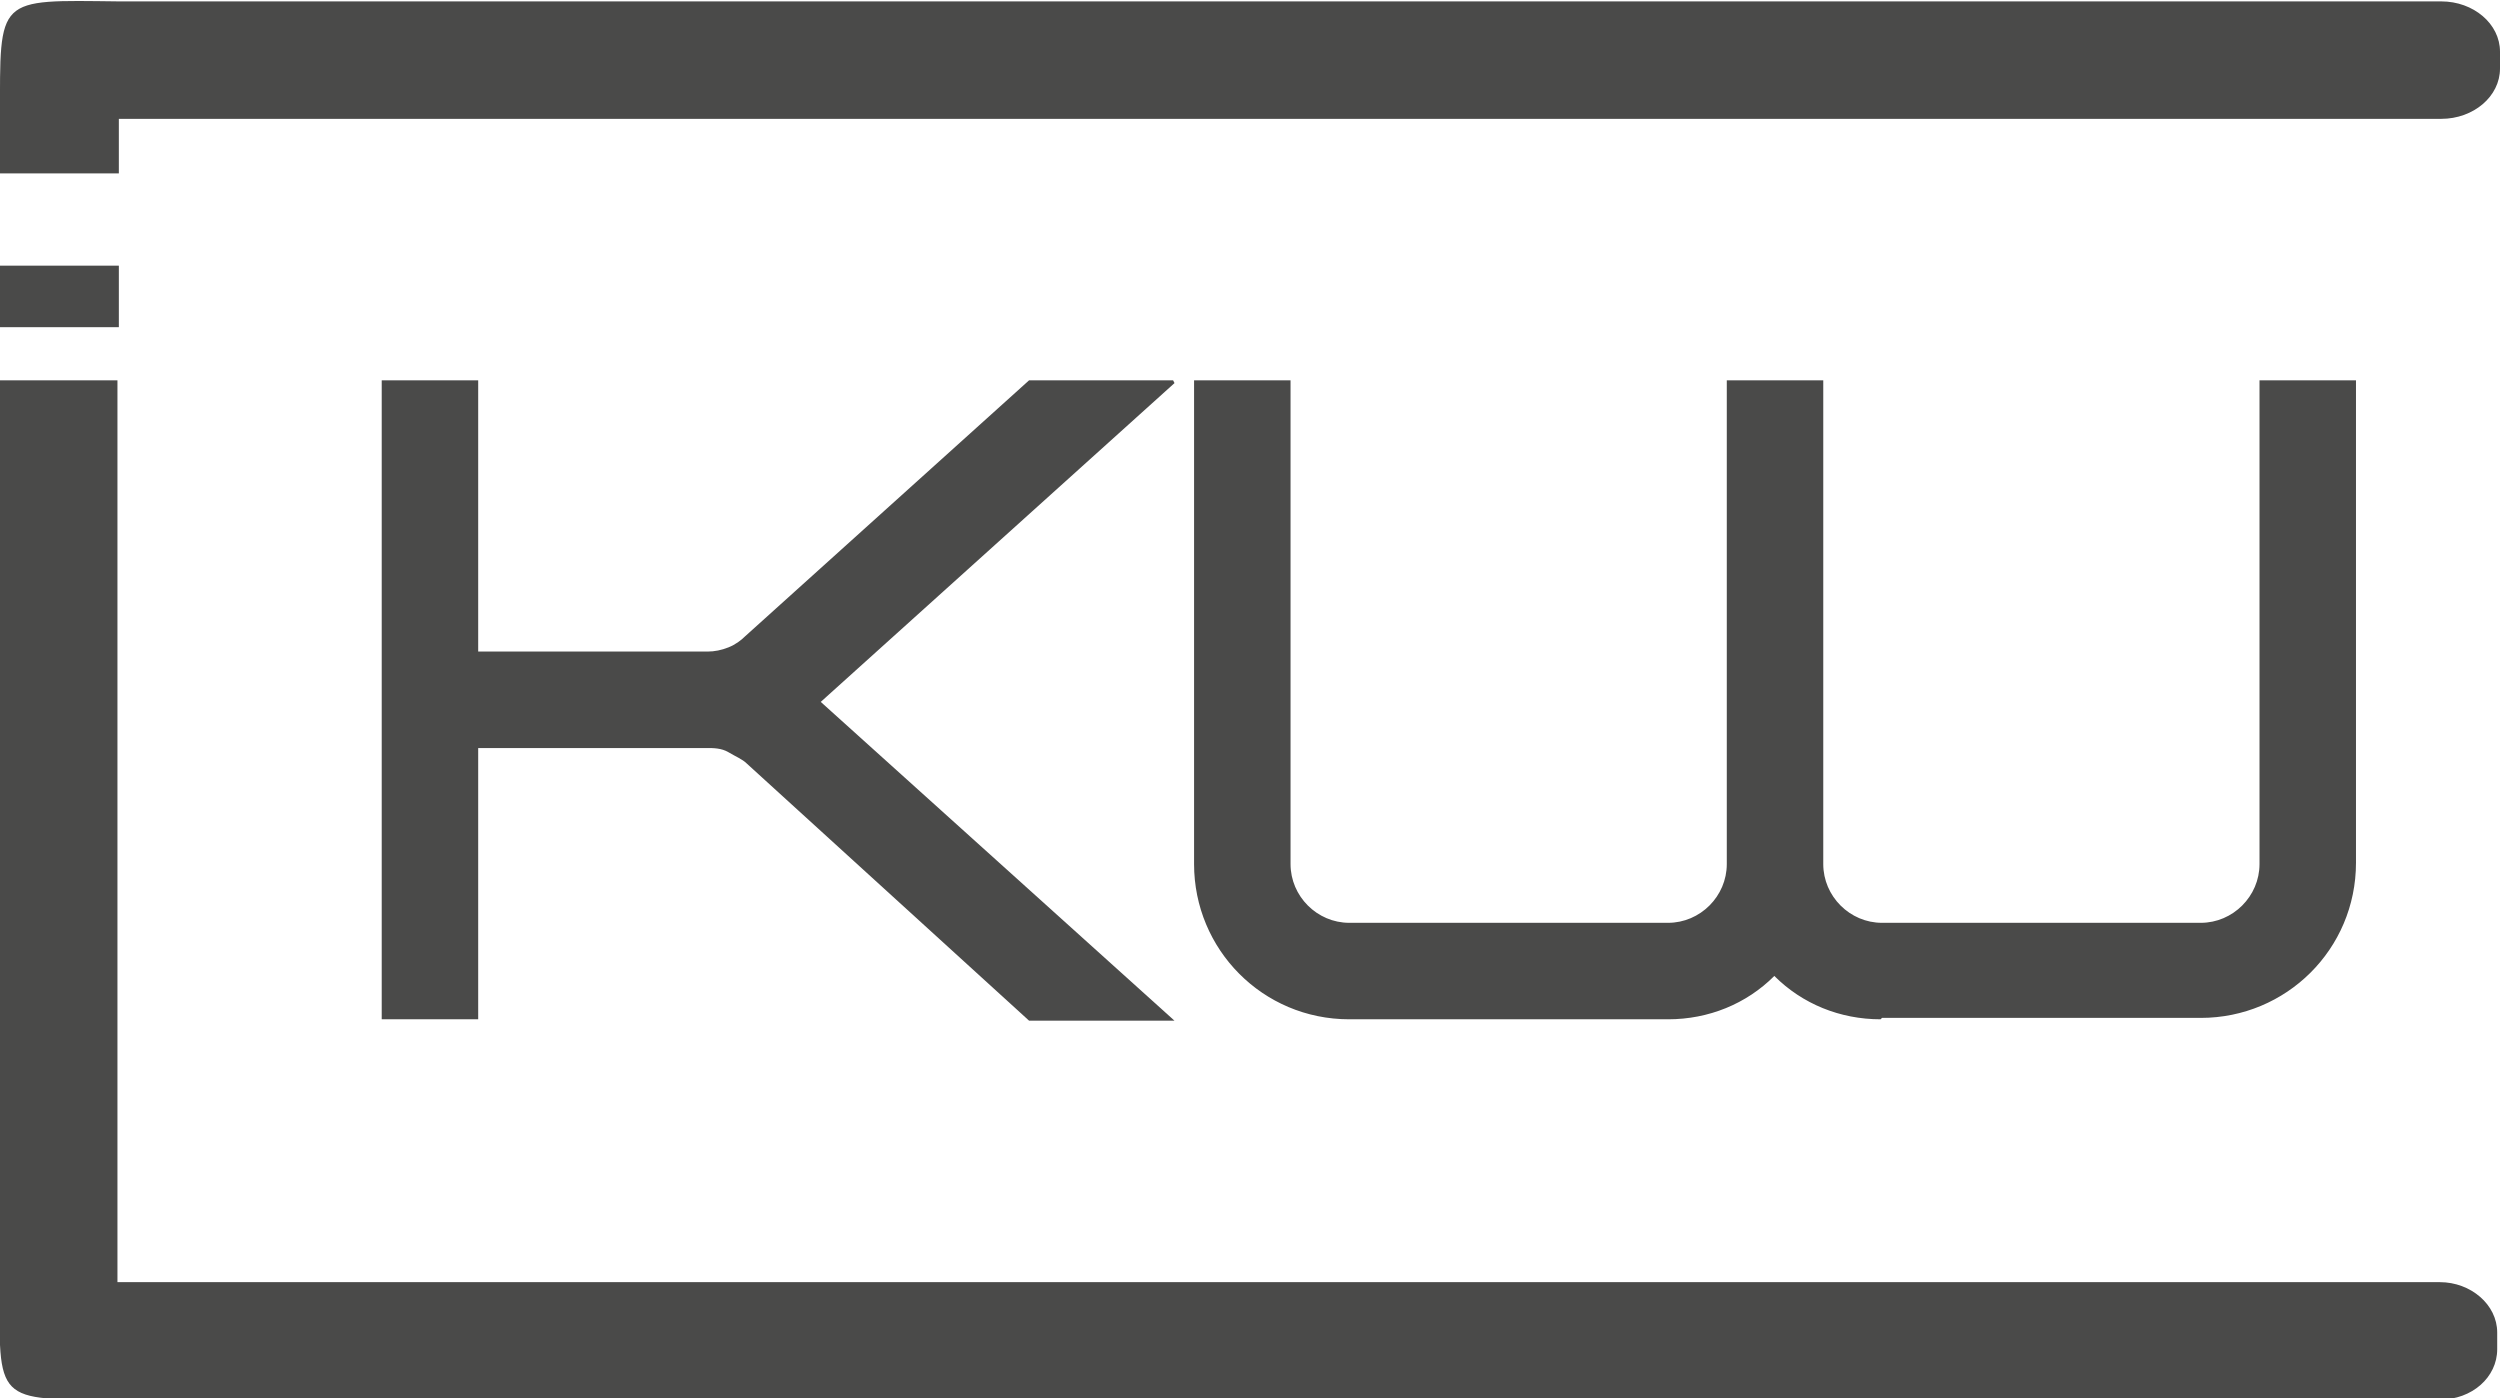
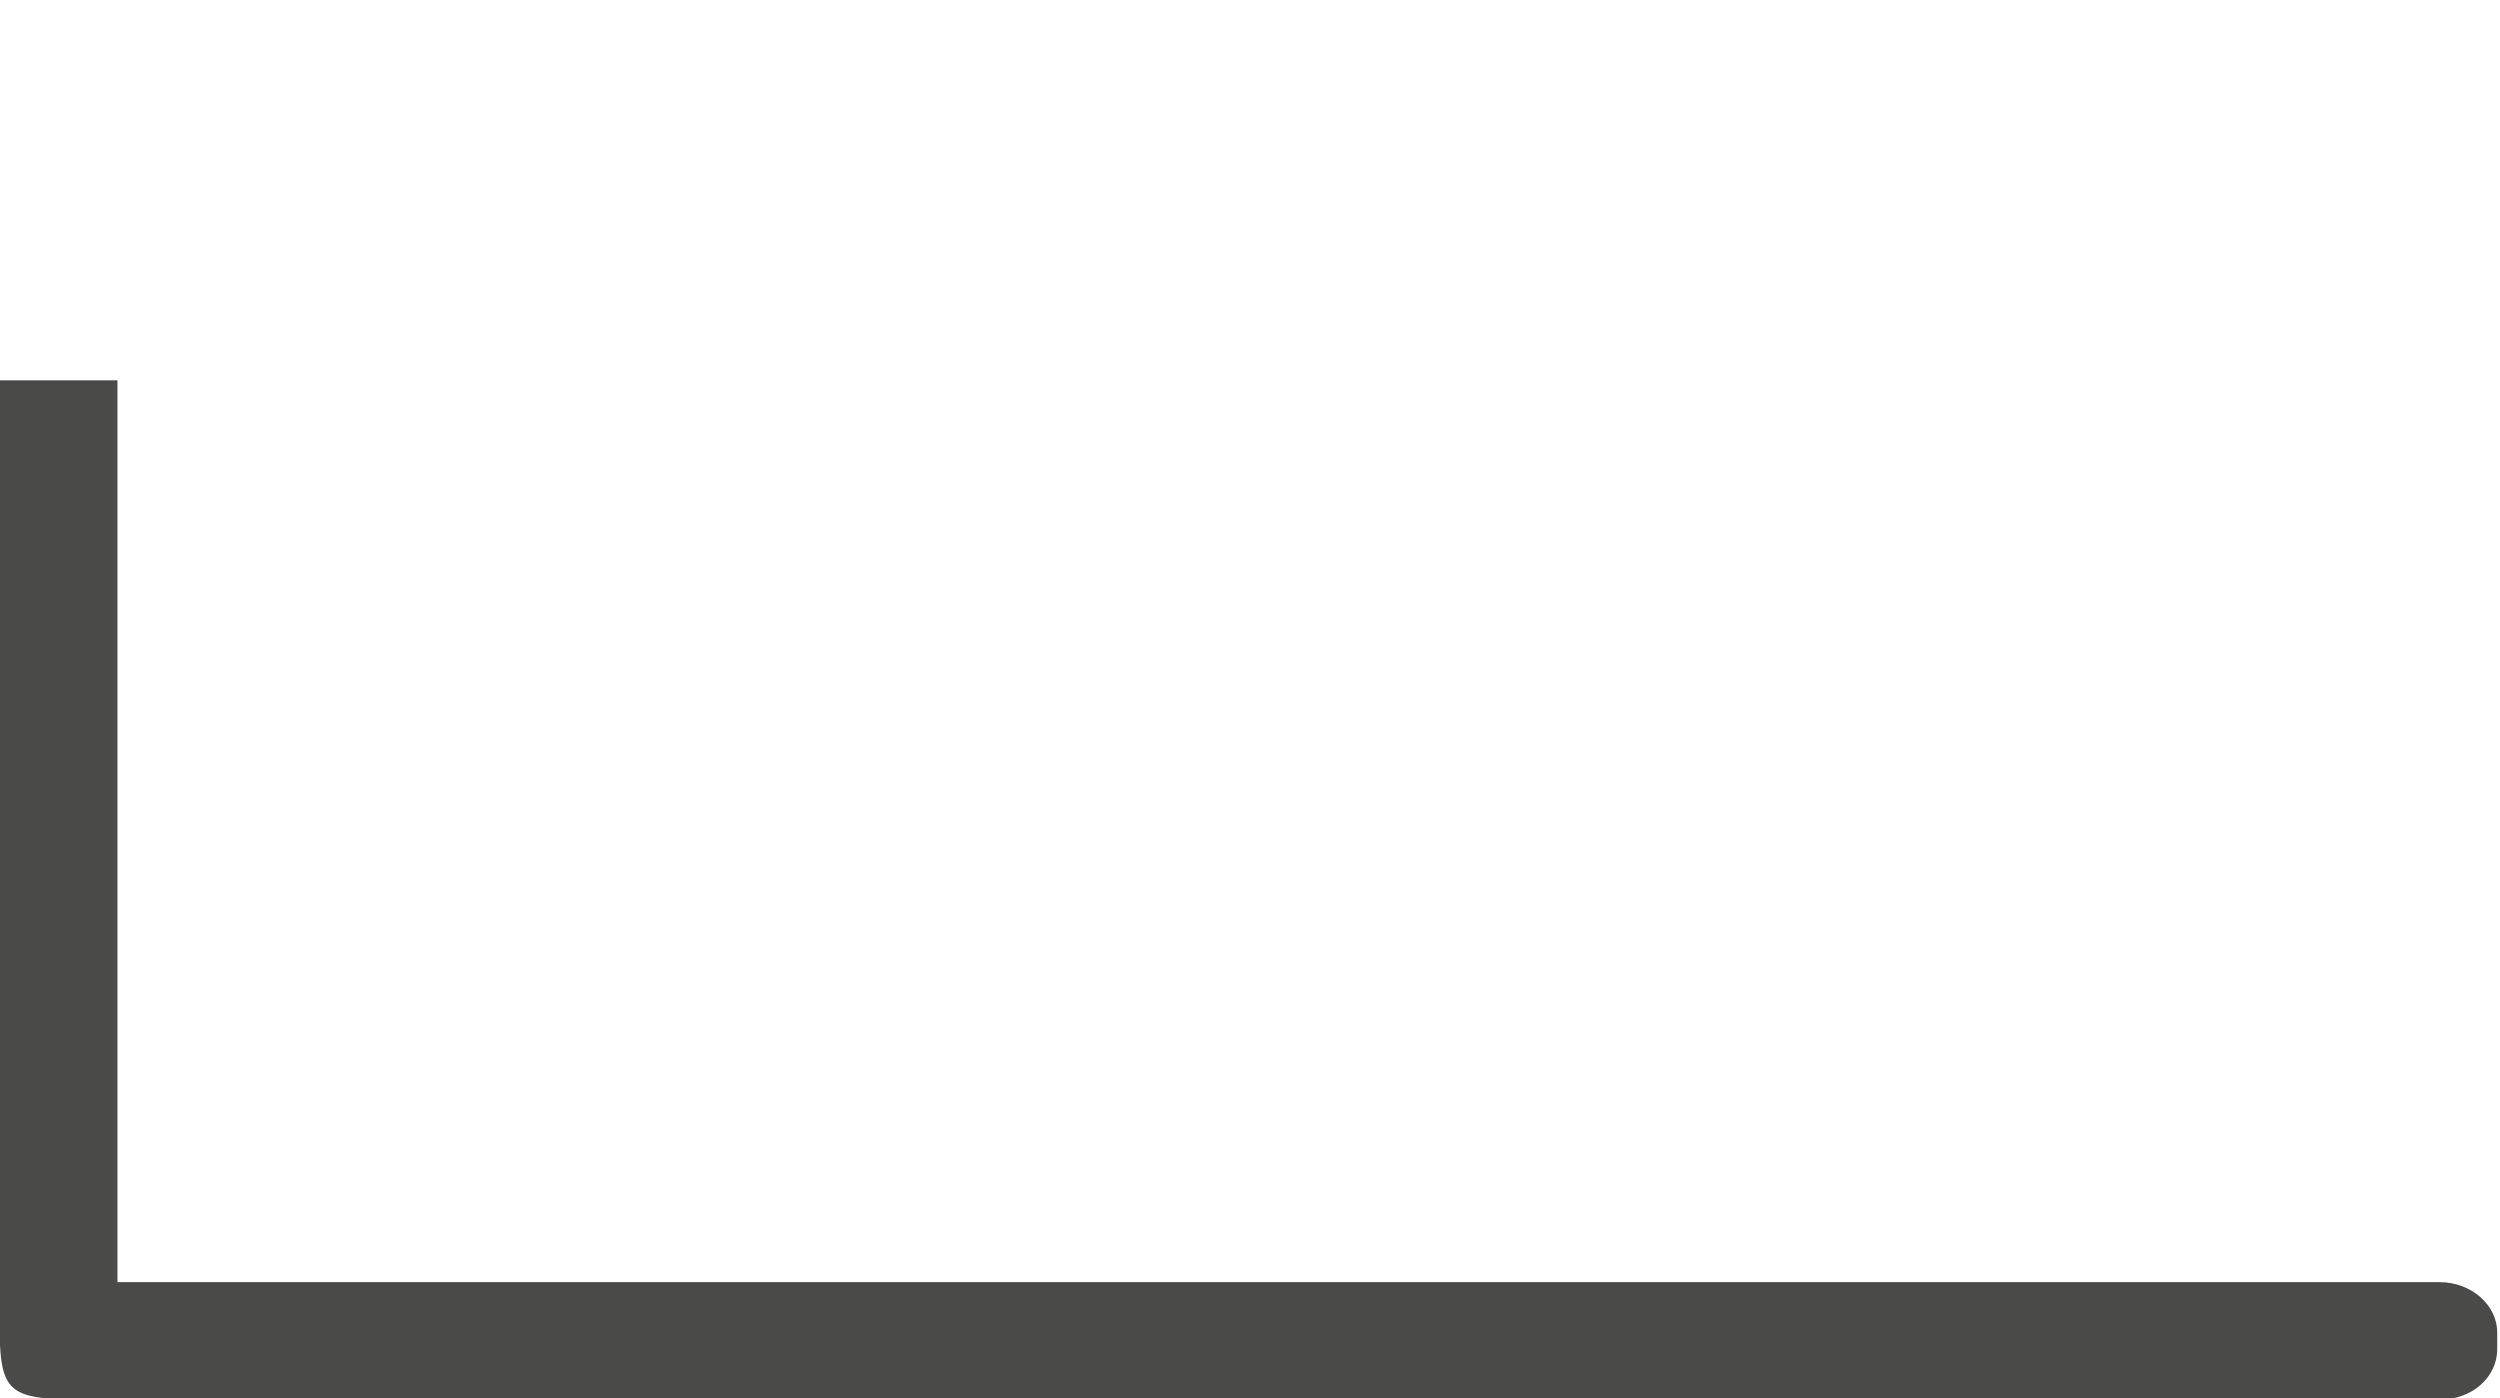
<svg xmlns="http://www.w3.org/2000/svg" id="Ebene_1" version="1.1" viewBox="0 0 178.8 100">
  <defs>
    <style>
      .st0 {
        fill-rule: evenodd;
      }

      .st0, .st1 {
        fill: #4a4a49;
      }
    </style>
  </defs>
-   <path class="st0" d="M83.9,27.2h-10.3l-20.3,18.3h0c-.3.3-.7.6-1.2.8-.5.2-1,.3-1.5.3h-16.4v-19.4h-6.9v45.7h6.9v-19.4h16.4c.4,0,1,0,1.5.3.5.3,1,.5,1.3.8l20.2,18.4h10.4l-25.3-22.8,25.3-22.8Z" />
-   <path class="st0" d="M134.6,72.8h22.8c6.1,0,11.1-4.9,11.1-11.1V27.2h-6.9v34.6c0,2.3-1.9,4.2-4.2,4.2h-22.8c-2.3,0-4.2-1.9-4.2-4.2V27.2h-6.9v34.6c0,2.3-1.9,4.2-4.2,4.2h-22.8c-2.3,0-4.2-1.9-4.2-4.2V27.2h-6.9v34.6c0,6.1,4.9,11.1,11.1,11.1h22.8c2.9,0,5.6-1.1,7.6-3.1,2,2,4.7,3.1,7.6,3.1Z" />
-   <rect class="st1" x="0" y="19" width="8.5" height="4.4" />
-   <path class="st0" d="M0,8.4v4h8.5v-3.9h166.1c2.3,0,4.2-1.6,4.2-3.6v-1.2c0-2-1.9-3.6-4.2-3.6H8.5C-.3,0,0-.3,0,8.4Z" />
  <path class="st0" d="M8.4,27.2H0v64.5c-.1,8.7-.4,8.4,8.3,8.4h166.2c2.3,0,4.1-1.6,4.1-3.6v-1.2c0-2-1.9-3.6-4.1-3.6H8.4s0,0,0,0V27.2Z" />
</svg>